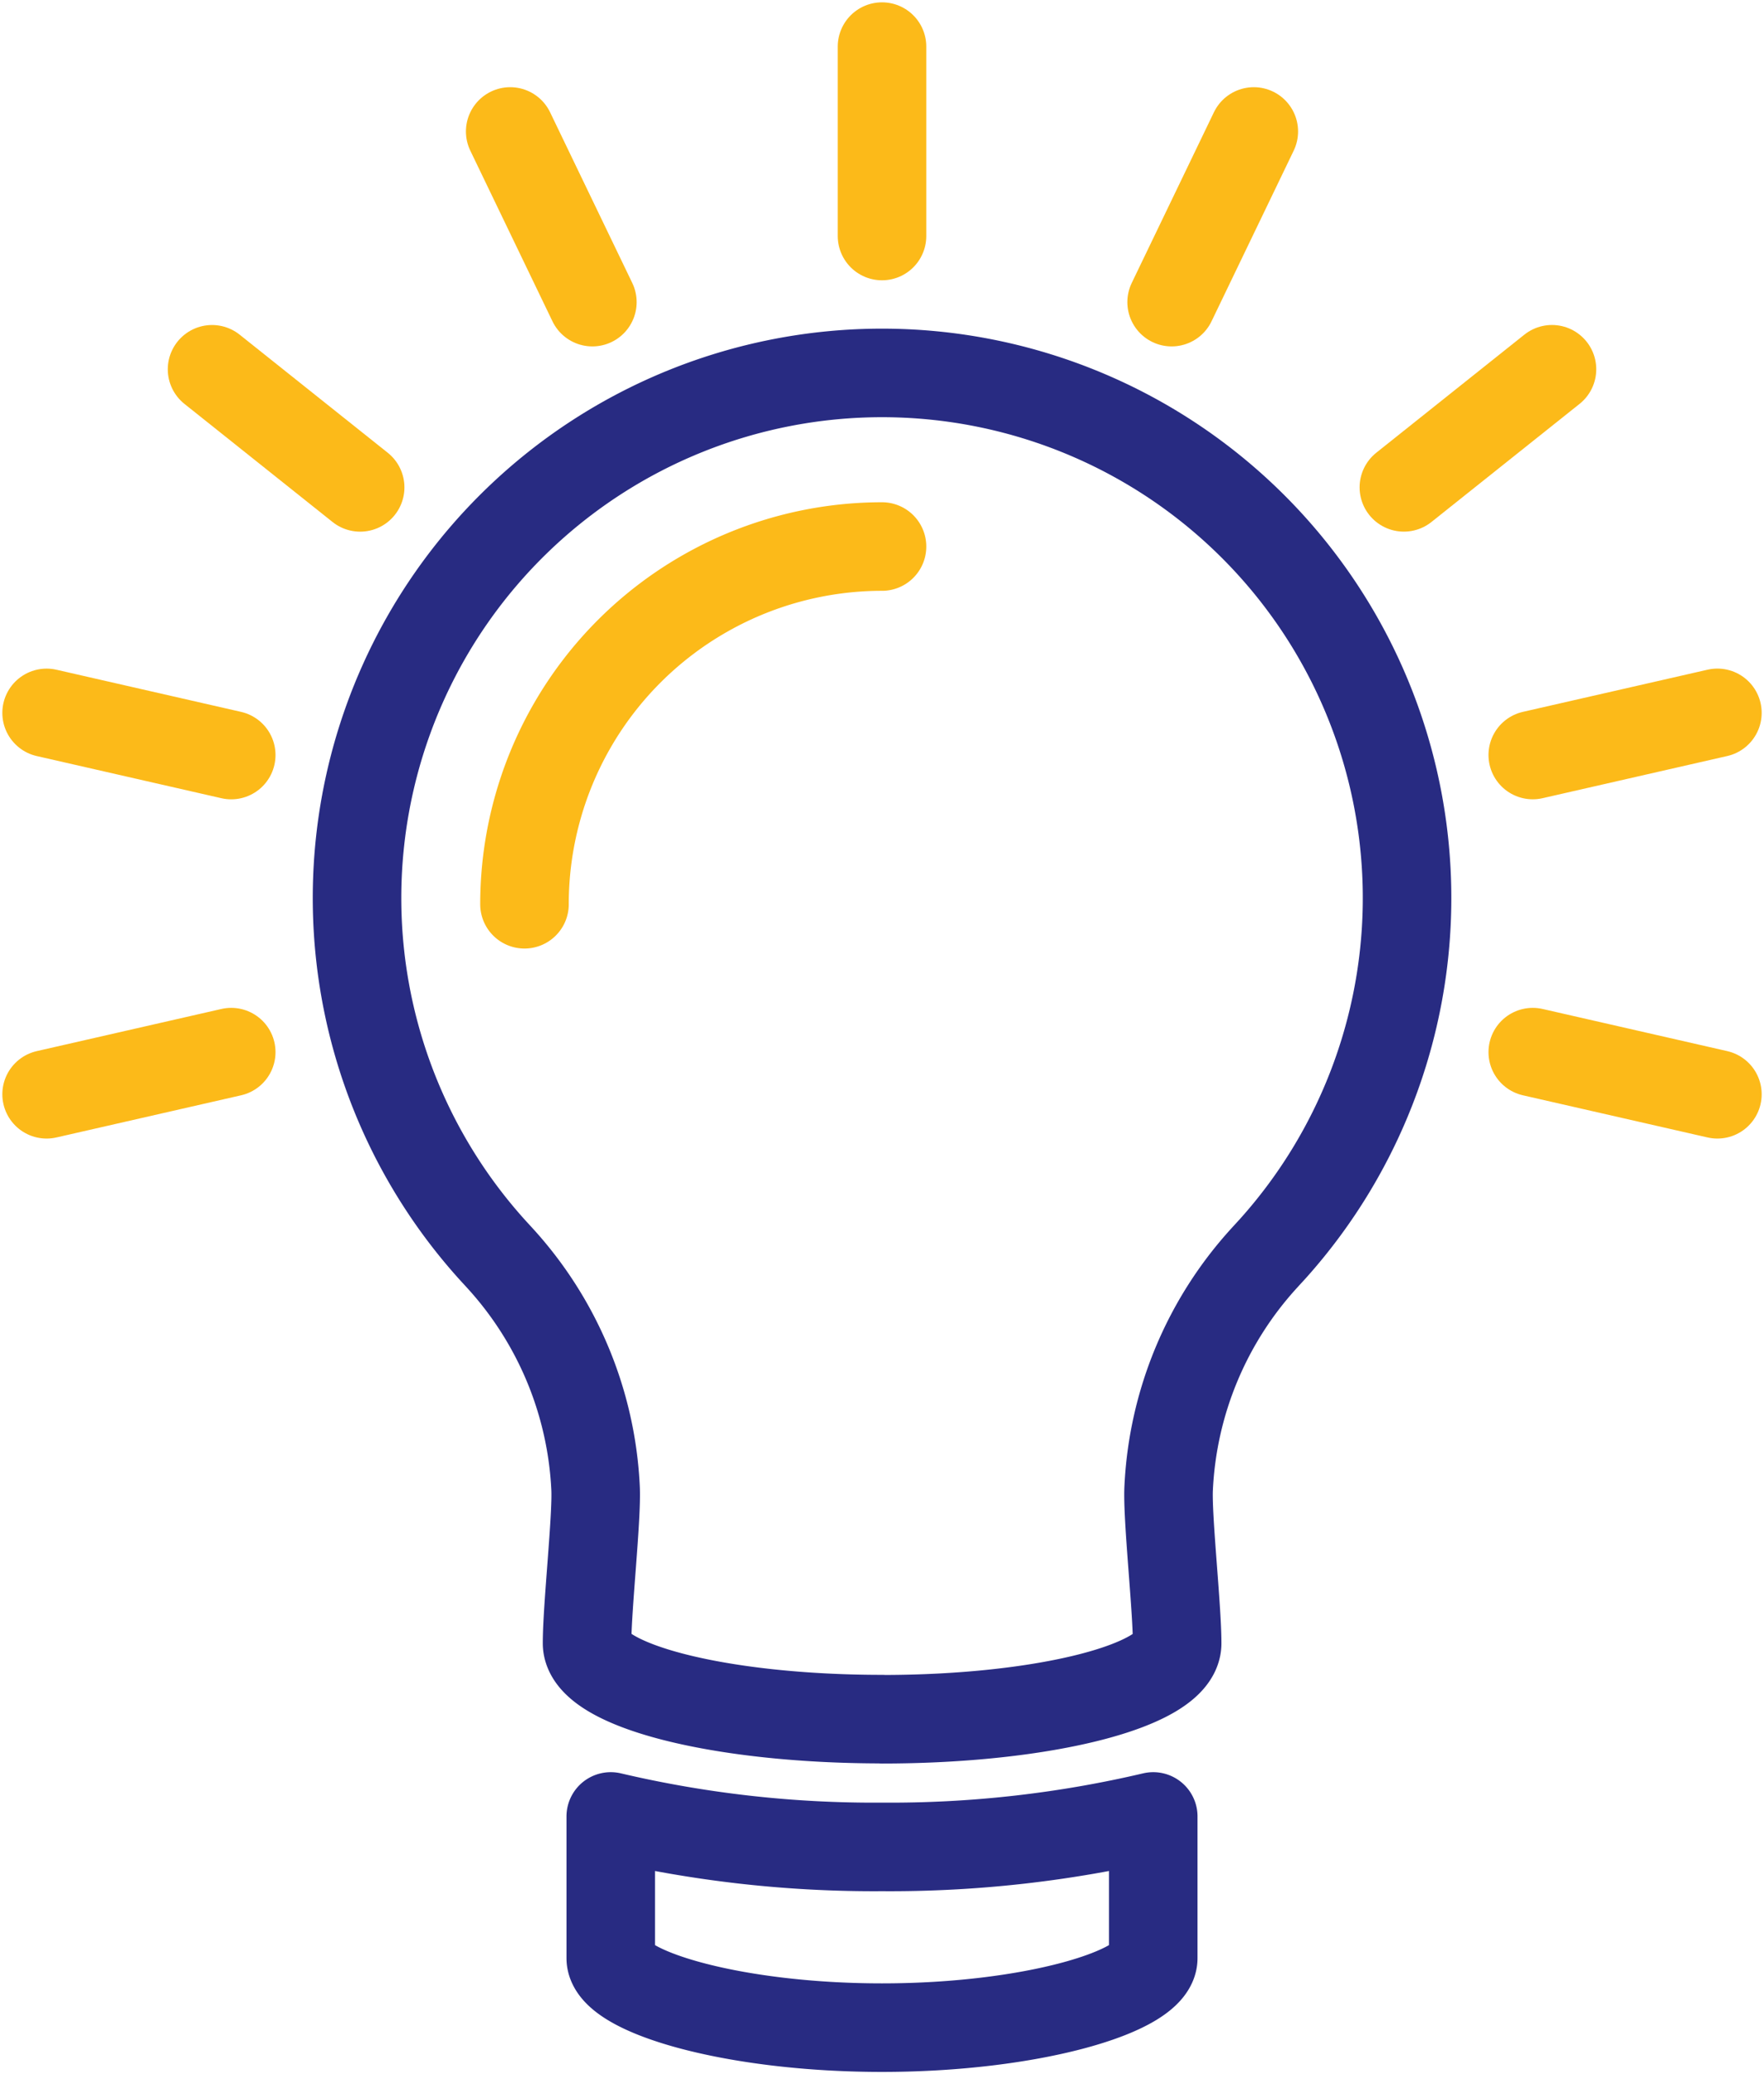
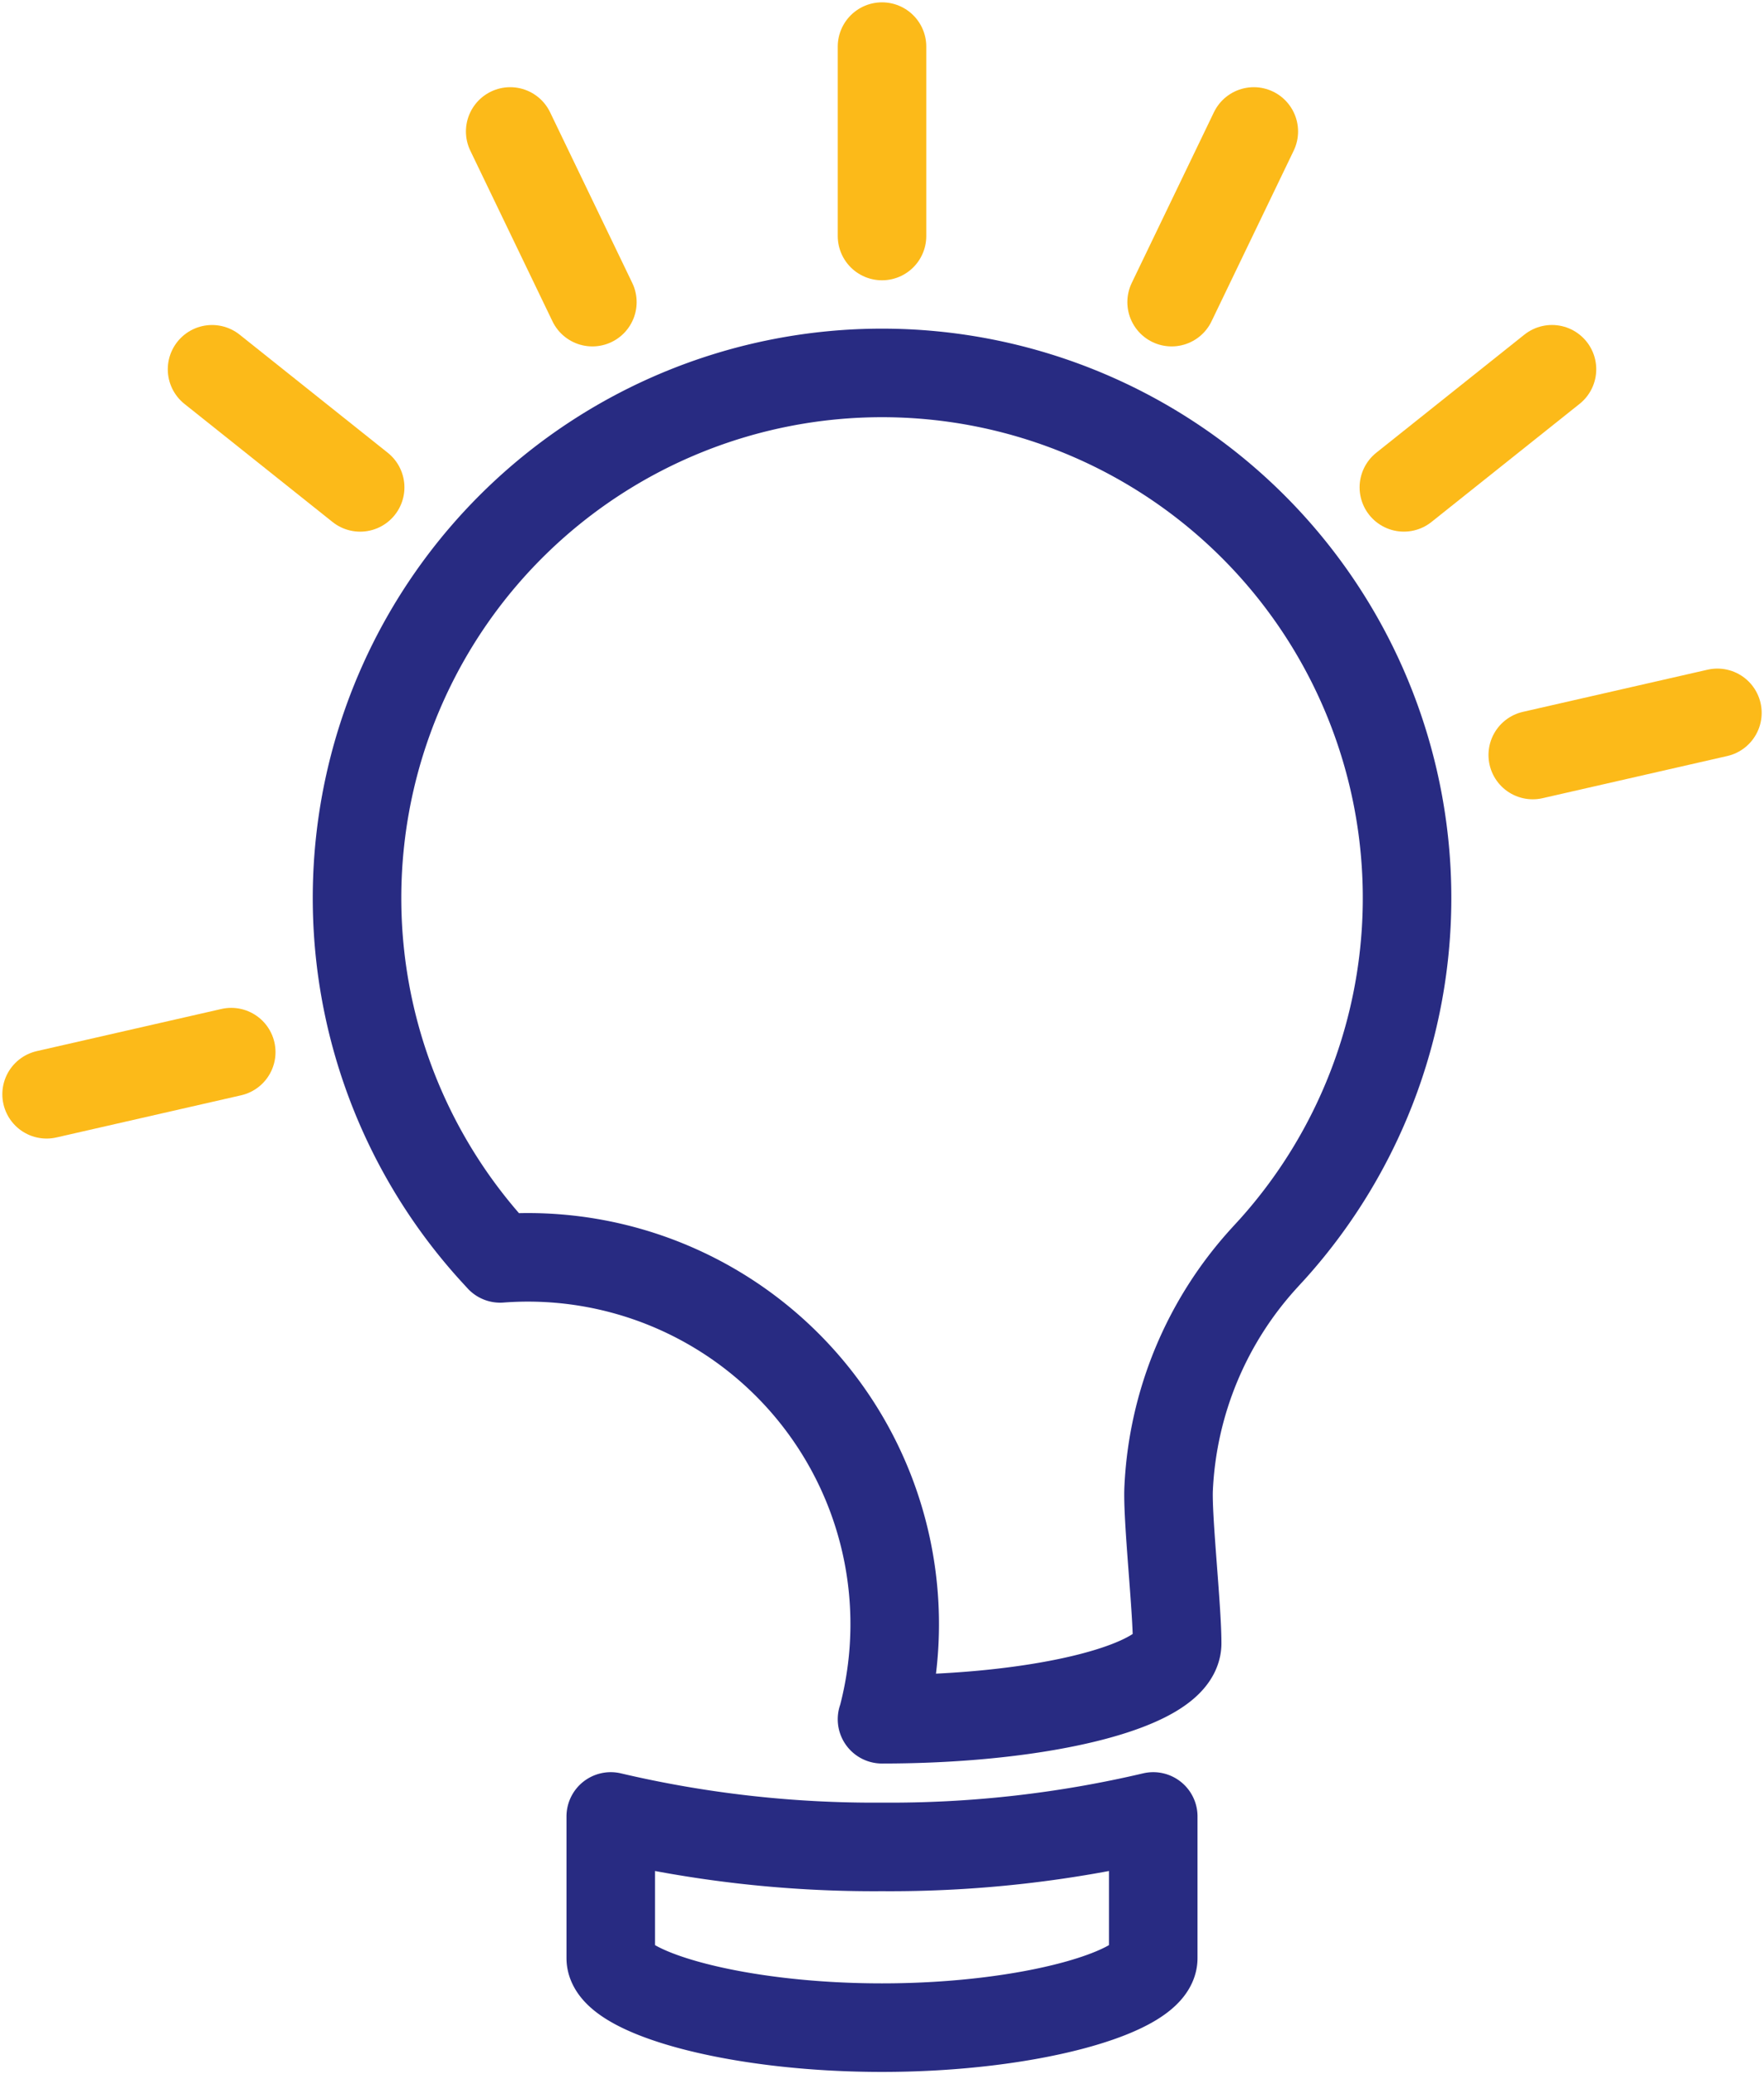
<svg xmlns="http://www.w3.org/2000/svg" width="59.769" height="70.27" viewBox="0 0 59.769 70.27">
  <defs>
    <clipPath id="clip-path">
      <rect id="Rectangle_616" data-name="Rectangle 616" width="59.769" height="70.27" fill="none" />
    </clipPath>
  </defs>
  <g id="Group_2295" data-name="Group 2295" transform="translate(-11331 -10942)">
    <g id="Group_2289" data-name="Group 2289" transform="translate(11331 10942)" clip-path="url(#clip-path)">
      <path id="Path_2032" data-name="Path 2032" d="M47.865,87.678v4.8c0,1.124-4.116,2.355-9.192,2.355s-9.189-1.231-9.189-2.355v-4.8a38.979,38.979,0,0,0,9.191,1.032A38.977,38.977,0,0,0,47.865,87.678Z" transform="translate(-8.79 -26.139)" fill="none" stroke="#282b82" stroke-linejoin="round" stroke-width="3" />
      <line id="Line_1183" data-name="Line 1183" x1="6.256" y2="1.428" transform="translate(1.579 35.645)" fill="none" stroke="#fcba19" stroke-linecap="round" stroke-linejoin="round" stroke-width="3" />
-       <line id="Line_1184" data-name="Line 1184" x1="6.256" y1="1.428" transform="translate(1.579 24.152)" fill="none" stroke="#fcba19" stroke-linecap="round" stroke-linejoin="round" stroke-width="3" />
      <line id="Line_1185" data-name="Line 1185" x1="5.018" y1="4.001" transform="translate(7.185 12.511)" fill="none" stroke="#fcba19" stroke-linecap="round" stroke-linejoin="round" stroke-width="3" />
      <line id="Line_1186" data-name="Line 1186" x1="2.784" y1="5.782" transform="translate(17.287 4.454)" fill="none" stroke="#fcba19" stroke-linecap="round" stroke-linejoin="round" stroke-width="3" />
      <line id="Line_1187" data-name="Line 1187" y1="6.417" transform="translate(29.885 1.579)" fill="none" stroke="#fcba19" stroke-linecap="round" stroke-linejoin="round" stroke-width="3" />
      <line id="Line_1188" data-name="Line 1188" y1="5.782" x2="2.784" transform="translate(39.698 4.454)" fill="none" stroke="#fcba19" stroke-linecap="round" stroke-linejoin="round" stroke-width="3" />
      <line id="Line_1189" data-name="Line 1189" y1="4.001" x2="5.018" transform="translate(47.567 12.51)" fill="none" stroke="#fcba19" stroke-linecap="round" stroke-linejoin="round" stroke-width="3" />
      <path id="Path_2050" data-name="Path 2050" d="M0,1.428,6.256,0" transform="translate(51.934 24.151)" fill="none" stroke="#fcba19" stroke-linecap="round" stroke-width="3" />
-       <line id="Line_1191" data-name="Line 1191" x2="6.256" y2="1.428" transform="translate(51.934 35.645)" fill="none" stroke="#fcba19" stroke-linecap="round" stroke-linejoin="round" stroke-width="3" />
-       <path id="Path_2033" data-name="Path 2033" d="M35.029,63.609c-5.525,0-10-1.149-10-2.573,0-1.224.337-4.267.288-5.256A12.427,12.427,0,0,0,22.085,48c-.1-.109-.2-.218-.3-.328a17.789,17.789,0,1,1,26.478,0c-.1.109-.2.218-.3.328a12.427,12.427,0,0,0-3.228,7.784c-.049.99.288,4.032.288,5.256,0,1.424-4.479,2.573-10,2.573Z" transform="translate(-5.138 -5.367)" fill="none" stroke="#282b82" stroke-linecap="round" stroke-linejoin="round" stroke-width="3" />
-       <path id="Path_2034" data-name="Path 2034" d="M37.433,26.381A12.115,12.115,0,0,0,25.319,38.5" transform="translate(-7.548 -7.865)" fill="none" stroke="#fcba19" stroke-linecap="round" stroke-linejoin="round" stroke-width="3" />
+       <path id="Path_2033" data-name="Path 2033" d="M35.029,63.609A12.427,12.427,0,0,0,22.085,48c-.1-.109-.2-.218-.3-.328a17.789,17.789,0,1,1,26.478,0c-.1.109-.2.218-.3.328a12.427,12.427,0,0,0-3.228,7.784c-.049.99.288,4.032.288,5.256,0,1.424-4.479,2.573-10,2.573Z" transform="translate(-5.138 -5.367)" fill="none" stroke="#282b82" stroke-linecap="round" stroke-linejoin="round" stroke-width="3" />
    </g>
  </g>
</svg>